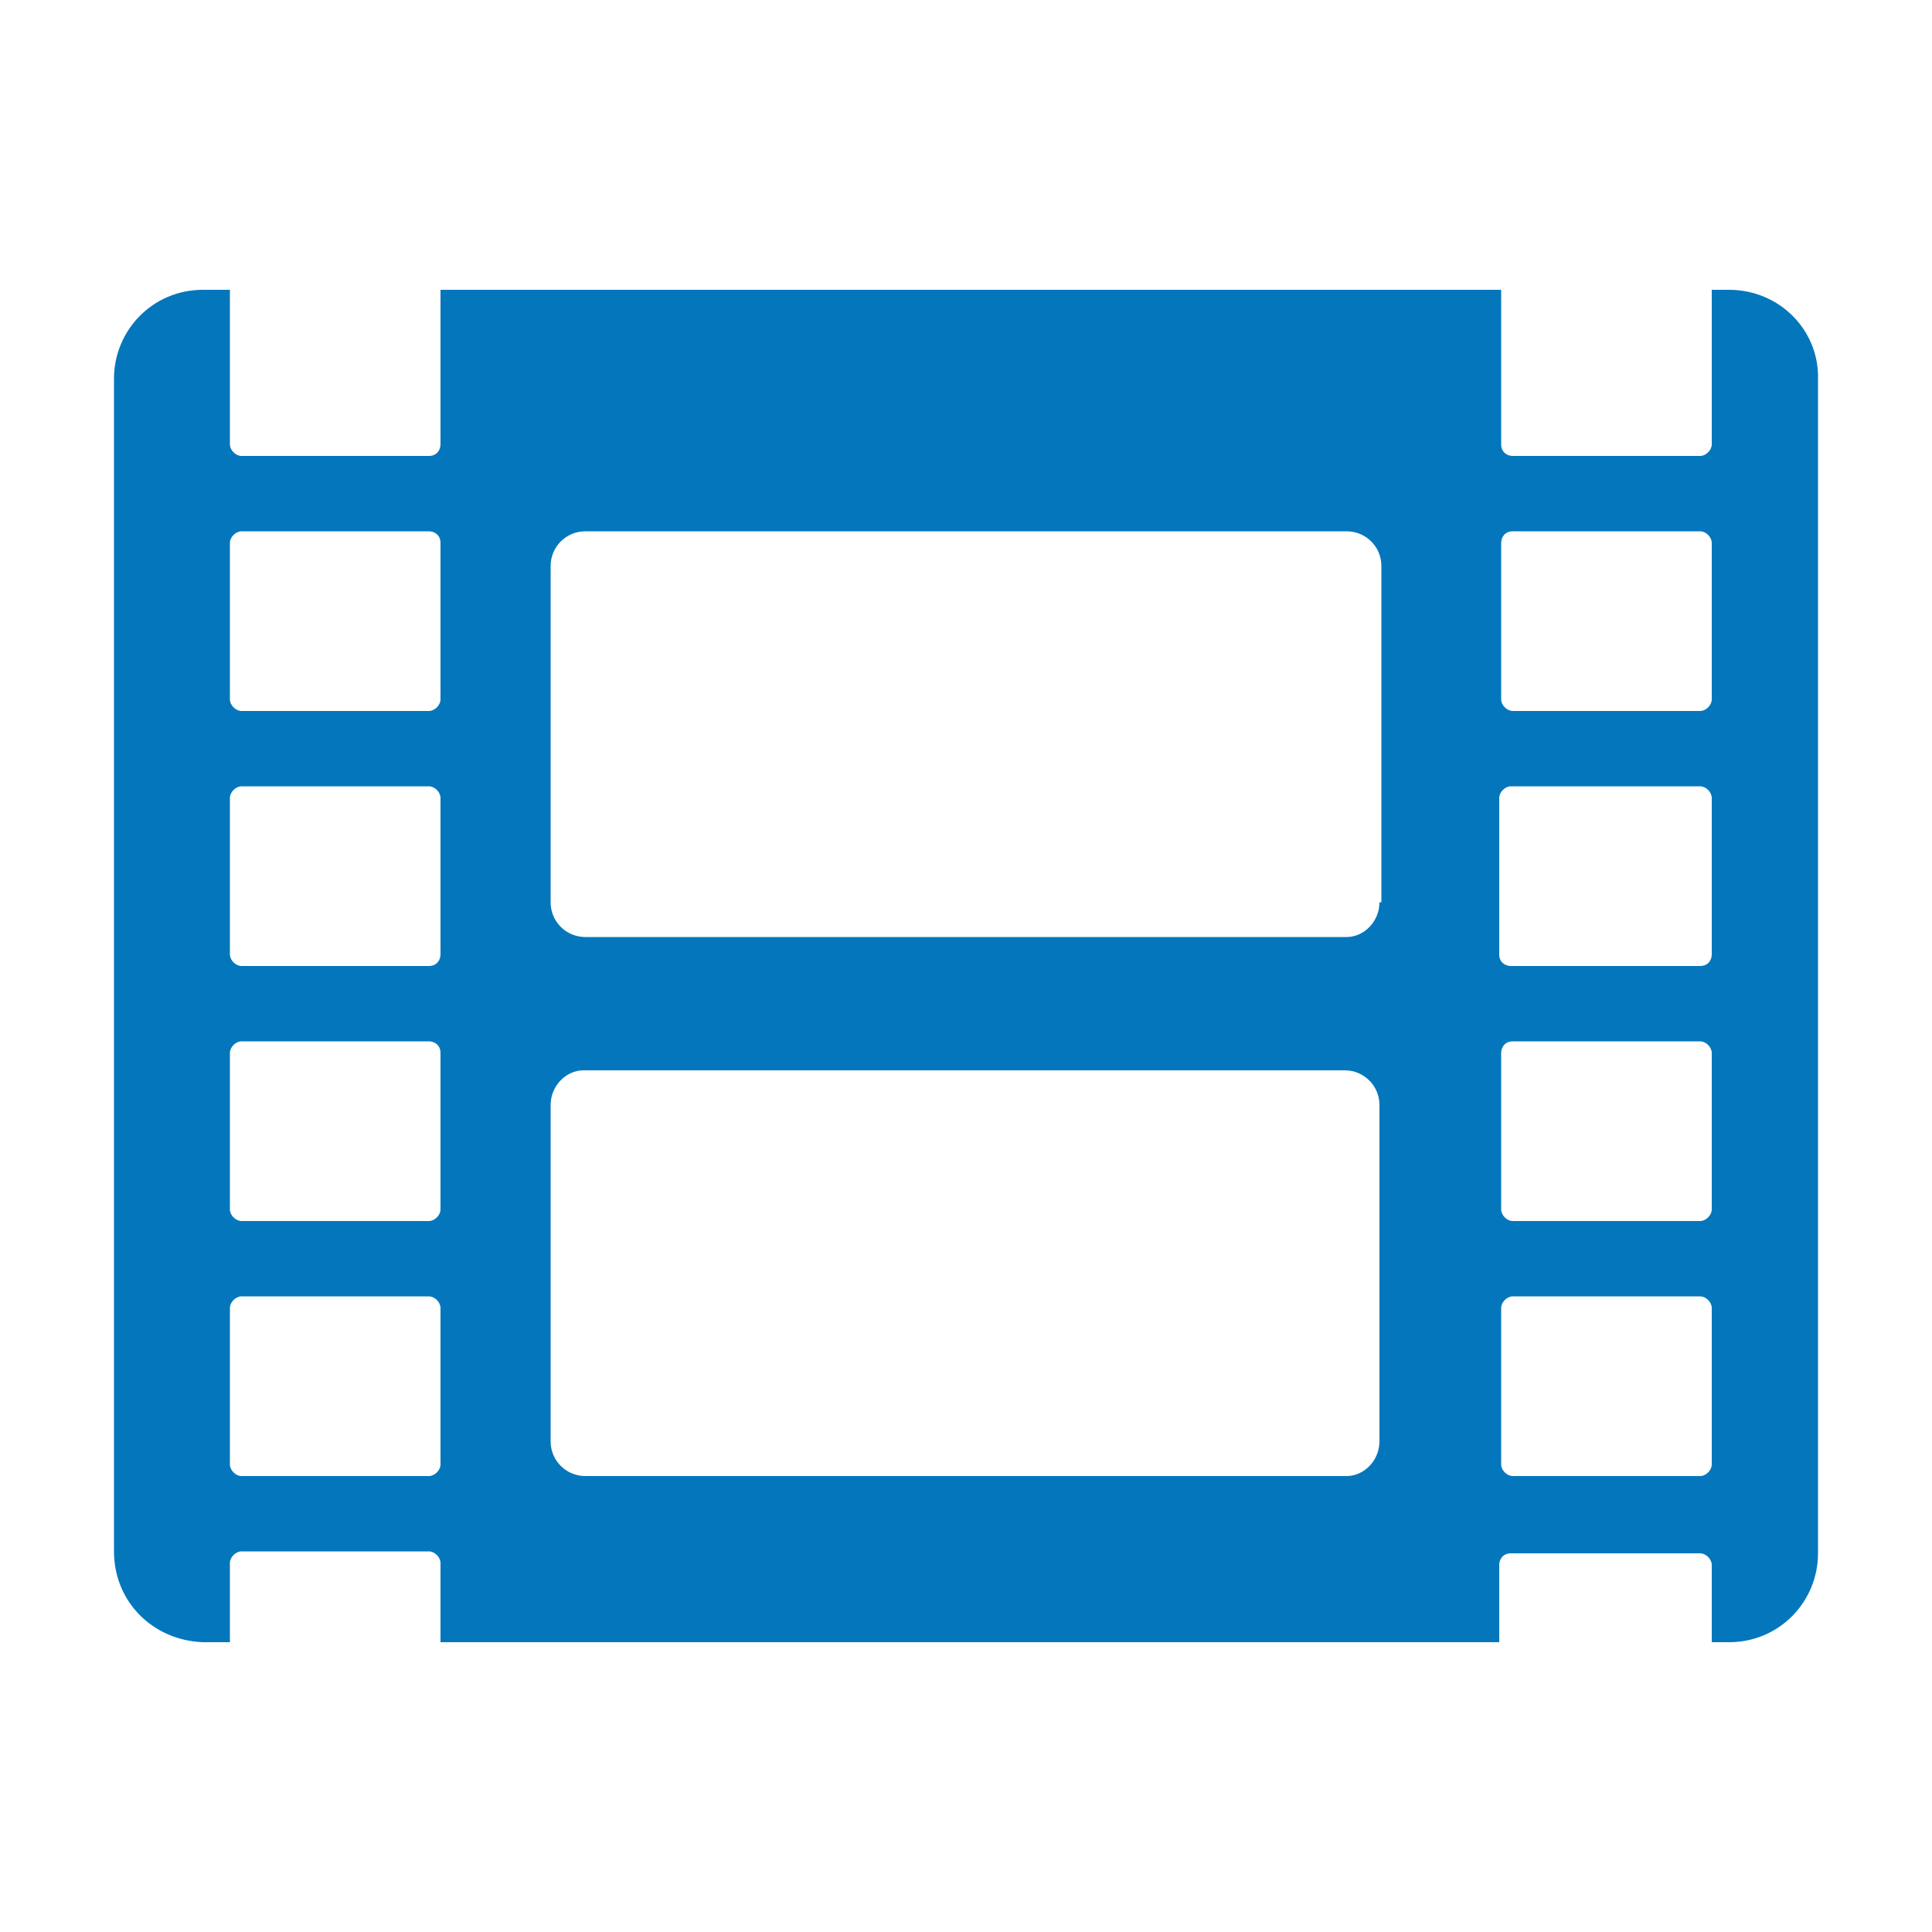
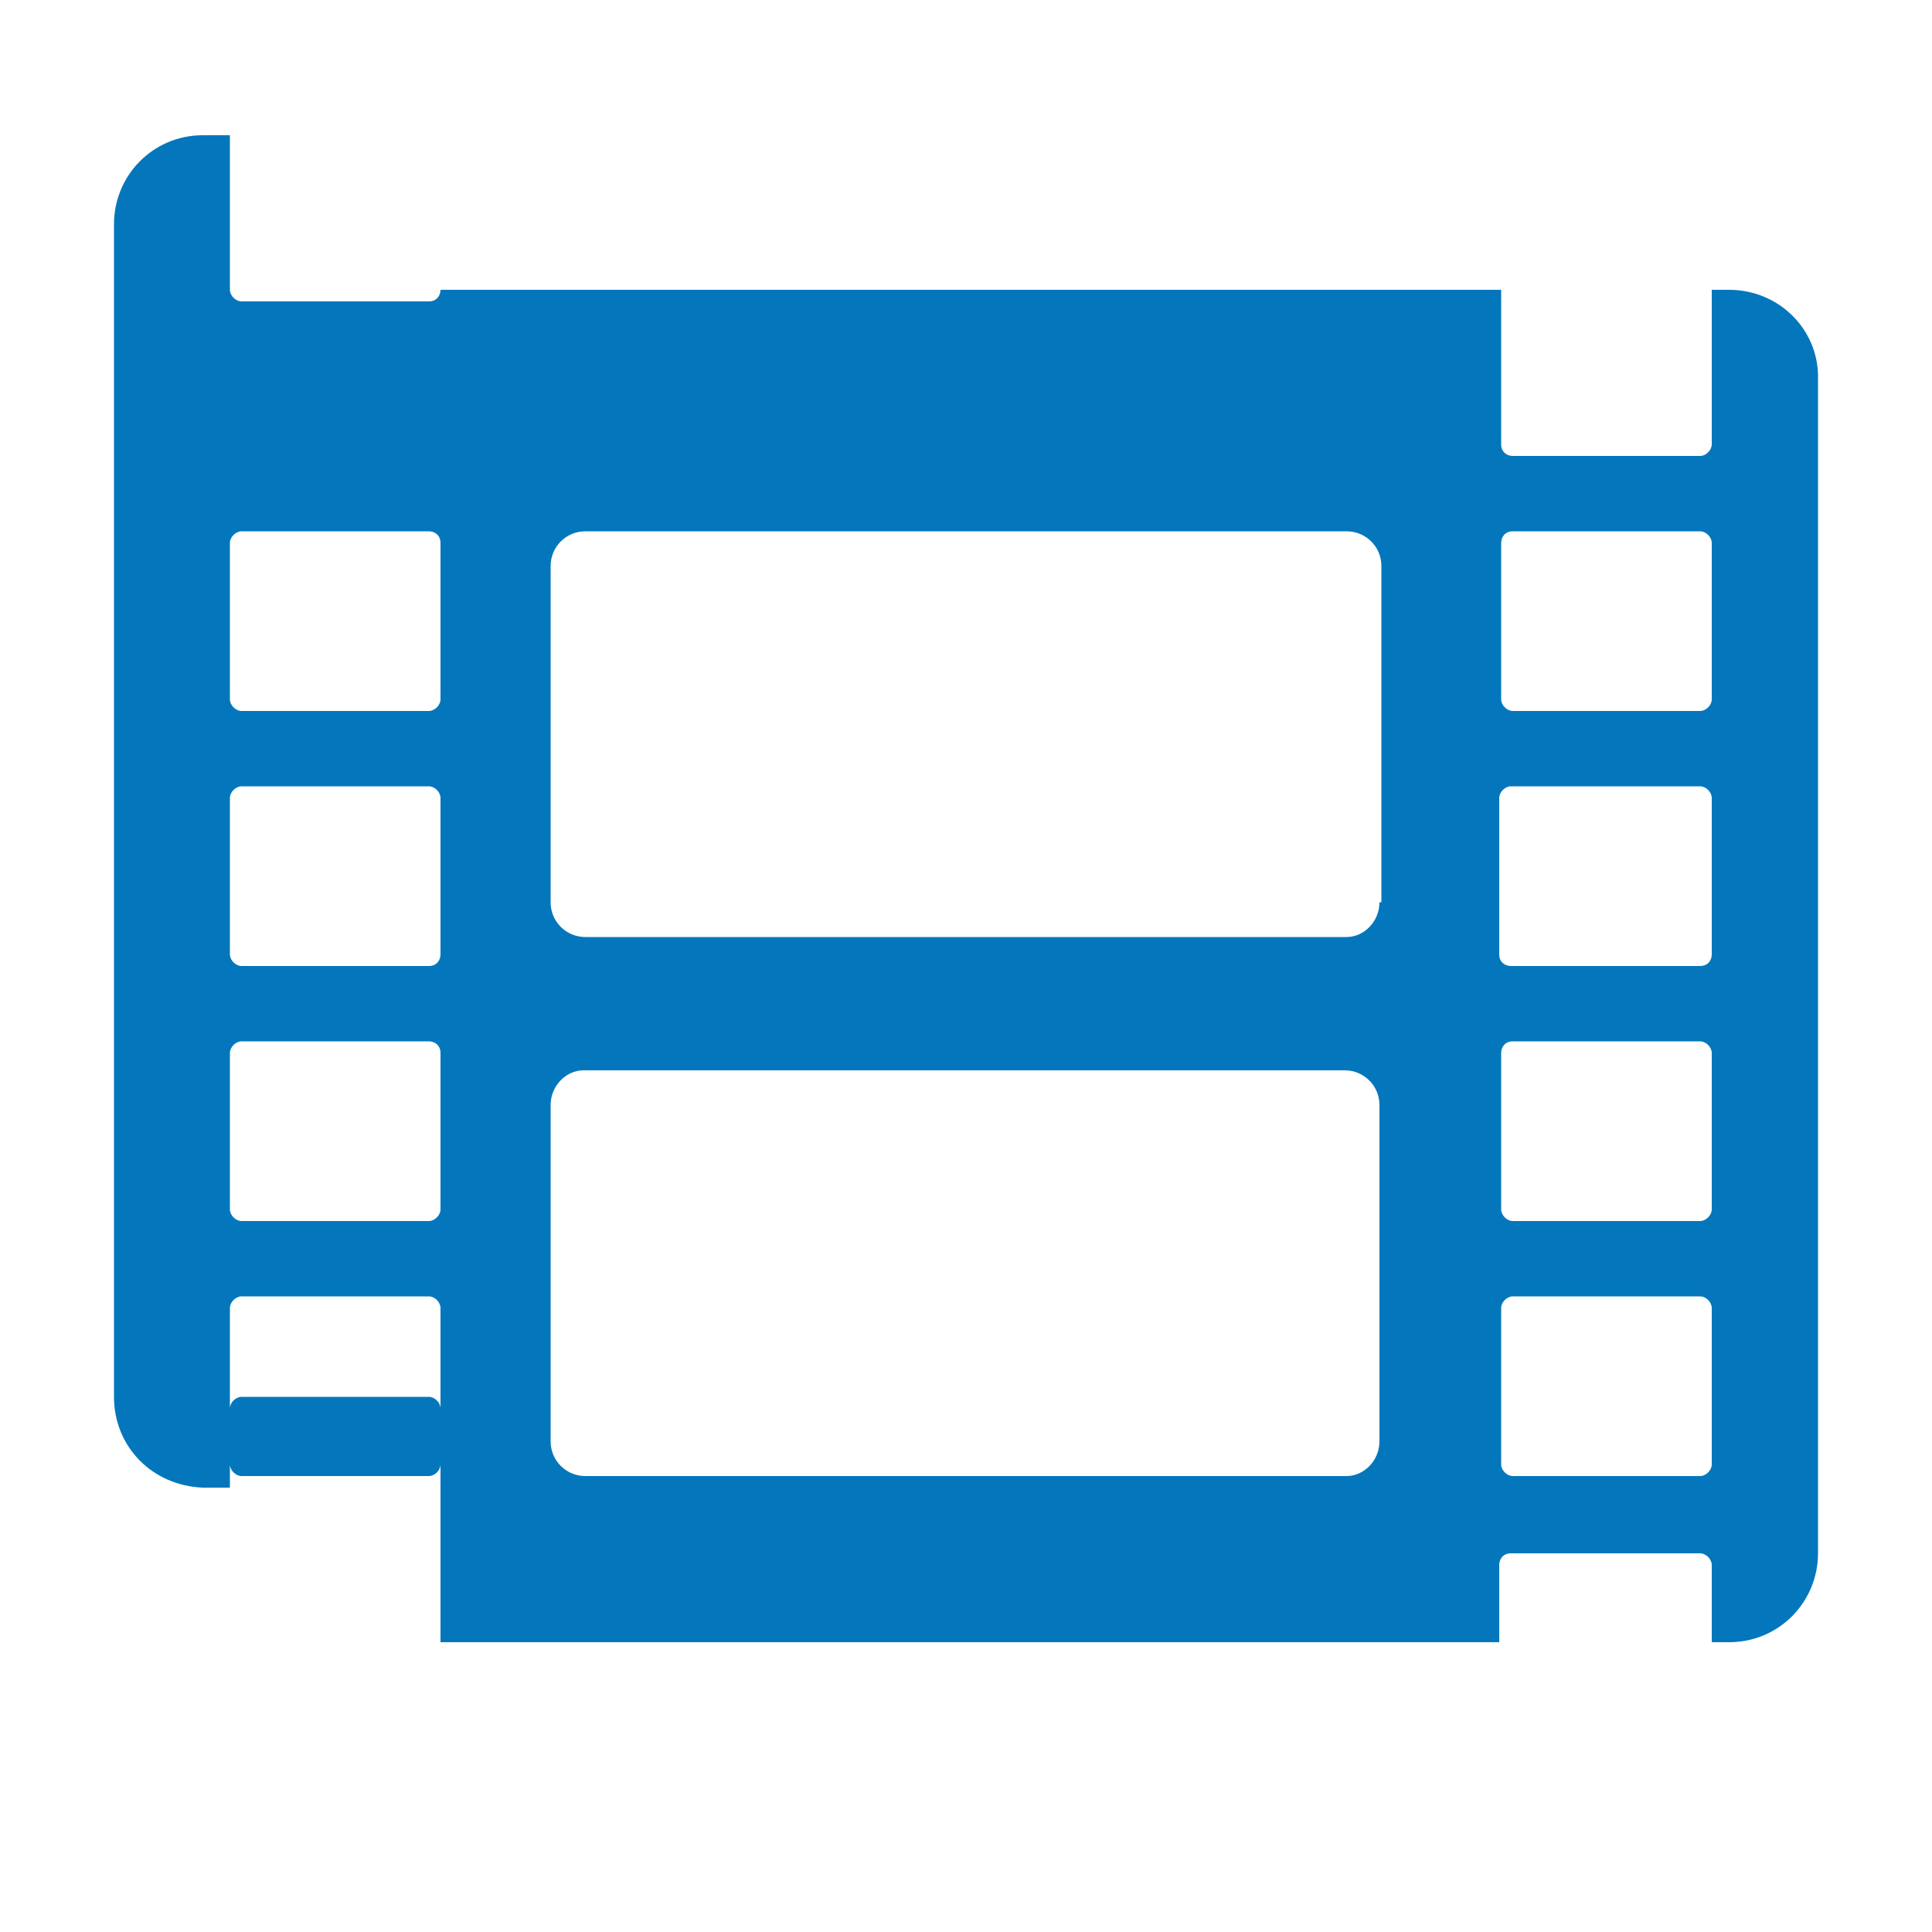
<svg xmlns="http://www.w3.org/2000/svg" version="1.1" id="Ebene_1" x="0px" y="0px" viewBox="0 0 100 100" style="enable-background:new 0 0 100 100;" xml:space="preserve">
  <style type="text/css">
	.st0{fill:#0477BC;}
</style>
  <g id="Icons">
-     <path class="st0" d="M89.5,15h-0.9v8c0,0.3-0.3,0.6-0.6,0.6c0,0,0,0,0,0h-9.7c-0.3,0-0.6-0.2-0.6-0.6c0,0,0,0,0,0v-8H22.8v8   c0,0.3-0.2,0.6-0.6,0.6c0,0,0,0,0,0h-9.7c-0.3,0-0.6-0.3-0.6-0.6c0,0,0,0,0,0v-8h-1.4c-2.6,0-4.6,2.1-4.6,4.6l0,0v60.7   c0,2.6,2,4.6,4.6,4.7c0,0,0,0,0,0h1.4v-4.1c0-0.3,0.3-0.6,0.6-0.6h9.7c0.3,0,0.6,0.3,0.6,0.6c0,0,0,0,0,0V85h54.8v-4   c0-0.3,0.2-0.6,0.6-0.6c0,0,0,0,0,0H88c0.3,0,0.6,0.3,0.6,0.6c0,0,0,0,0,0v4h0.9c2.6,0,4.6-2.1,4.6-4.6V19.7   C94.2,17.1,92.1,15,89.5,15C89.6,15,89.5,15,89.5,15z M22.8,75.8c0,0.3-0.3,0.6-0.6,0.6h-9.7c-0.3,0-0.6-0.3-0.6-0.6v-8.1   c0-0.3,0.3-0.6,0.6-0.6h9.7c0.3,0,0.6,0.3,0.6,0.6V75.8z M22.8,62.6c0,0.3-0.3,0.6-0.6,0.6c0,0,0,0,0,0h-9.7   c-0.3,0-0.6-0.3-0.6-0.6v-8.1c0-0.3,0.3-0.6,0.6-0.6c0,0,0,0,0,0h9.7c0.3,0,0.6,0.2,0.6,0.6c0,0,0,0,0,0V62.6z M22.8,49.4   c0,0.3-0.2,0.6-0.6,0.6c0,0,0,0,0,0h-9.7c-0.3,0-0.6-0.3-0.6-0.6c0,0,0,0,0,0v-8.1c0-0.3,0.3-0.6,0.6-0.6h9.7   c0.3,0,0.6,0.3,0.6,0.6c0,0,0,0,0,0V49.4z M22.8,36.2c0,0.3-0.3,0.6-0.6,0.6c0,0,0,0,0,0h-9.7c-0.3,0-0.6-0.3-0.6-0.6v-8.1   c0-0.3,0.3-0.6,0.6-0.6c0,0,0,0,0,0h9.7c0.3,0,0.6,0.2,0.6,0.6c0,0,0,0,0,0V36.2z M71.4,74.6c0,1-0.8,1.8-1.7,1.8c0,0,0,0,0,0H30.3   c-1,0-1.8-0.8-1.8-1.8c0,0,0,0,0,0V57.2c0-1,0.8-1.8,1.7-1.8c0,0,0,0,0,0h39.4c1,0,1.8,0.8,1.8,1.8c0,0,0,0,0,0V74.6z M71.4,46.7   c0,1-0.8,1.8-1.7,1.8c0,0,0,0,0,0H30.3c-1,0-1.8-0.8-1.8-1.8c0,0,0,0,0,0V29.3c0-1,0.8-1.8,1.8-1.8l0,0h39.4c1,0,1.8,0.8,1.8,1.8v0   V46.7z M88.6,75.8c0,0.3-0.3,0.6-0.6,0.6h-9.7c-0.3,0-0.6-0.3-0.6-0.6v-8.1c0-0.3,0.3-0.6,0.6-0.6H88c0.3,0,0.6,0.3,0.6,0.6   L88.6,75.8z M88.6,62.6c0,0.3-0.3,0.6-0.6,0.6h-9.7c-0.3,0-0.6-0.3-0.6-0.6c0,0,0,0,0,0v-8.1c0-0.3,0.2-0.6,0.6-0.6c0,0,0,0,0,0H88   c0.3,0,0.6,0.3,0.6,0.6c0,0,0,0,0,0L88.6,62.6z M88.6,49.4c0,0.3-0.2,0.6-0.6,0.6h-9.8c-0.3,0-0.6-0.2-0.6-0.6c0,0,0,0,0,0v-8.1   c0-0.3,0.3-0.6,0.6-0.6c0,0,0,0,0,0H88c0.3,0,0.6,0.3,0.6,0.6L88.6,49.4z M88.6,36.2c0,0.3-0.3,0.6-0.6,0.6h-9.7   c-0.3,0-0.6-0.3-0.6-0.6c0,0,0,0,0,0v-8.1c0-0.3,0.2-0.6,0.6-0.6c0,0,0,0,0,0H88c0.3,0,0.6,0.3,0.6,0.6c0,0,0,0,0,0L88.6,36.2z" />
+     <path class="st0" d="M89.5,15h-0.9v8c0,0.3-0.3,0.6-0.6,0.6c0,0,0,0,0,0h-9.7c-0.3,0-0.6-0.2-0.6-0.6c0,0,0,0,0,0v-8H22.8c0,0.3-0.2,0.6-0.6,0.6c0,0,0,0,0,0h-9.7c-0.3,0-0.6-0.3-0.6-0.6c0,0,0,0,0,0v-8h-1.4c-2.6,0-4.6,2.1-4.6,4.6l0,0v60.7   c0,2.6,2,4.6,4.6,4.7c0,0,0,0,0,0h1.4v-4.1c0-0.3,0.3-0.6,0.6-0.6h9.7c0.3,0,0.6,0.3,0.6,0.6c0,0,0,0,0,0V85h54.8v-4   c0-0.3,0.2-0.6,0.6-0.6c0,0,0,0,0,0H88c0.3,0,0.6,0.3,0.6,0.6c0,0,0,0,0,0v4h0.9c2.6,0,4.6-2.1,4.6-4.6V19.7   C94.2,17.1,92.1,15,89.5,15C89.6,15,89.5,15,89.5,15z M22.8,75.8c0,0.3-0.3,0.6-0.6,0.6h-9.7c-0.3,0-0.6-0.3-0.6-0.6v-8.1   c0-0.3,0.3-0.6,0.6-0.6h9.7c0.3,0,0.6,0.3,0.6,0.6V75.8z M22.8,62.6c0,0.3-0.3,0.6-0.6,0.6c0,0,0,0,0,0h-9.7   c-0.3,0-0.6-0.3-0.6-0.6v-8.1c0-0.3,0.3-0.6,0.6-0.6c0,0,0,0,0,0h9.7c0.3,0,0.6,0.2,0.6,0.6c0,0,0,0,0,0V62.6z M22.8,49.4   c0,0.3-0.2,0.6-0.6,0.6c0,0,0,0,0,0h-9.7c-0.3,0-0.6-0.3-0.6-0.6c0,0,0,0,0,0v-8.1c0-0.3,0.3-0.6,0.6-0.6h9.7   c0.3,0,0.6,0.3,0.6,0.6c0,0,0,0,0,0V49.4z M22.8,36.2c0,0.3-0.3,0.6-0.6,0.6c0,0,0,0,0,0h-9.7c-0.3,0-0.6-0.3-0.6-0.6v-8.1   c0-0.3,0.3-0.6,0.6-0.6c0,0,0,0,0,0h9.7c0.3,0,0.6,0.2,0.6,0.6c0,0,0,0,0,0V36.2z M71.4,74.6c0,1-0.8,1.8-1.7,1.8c0,0,0,0,0,0H30.3   c-1,0-1.8-0.8-1.8-1.8c0,0,0,0,0,0V57.2c0-1,0.8-1.8,1.7-1.8c0,0,0,0,0,0h39.4c1,0,1.8,0.8,1.8,1.8c0,0,0,0,0,0V74.6z M71.4,46.7   c0,1-0.8,1.8-1.7,1.8c0,0,0,0,0,0H30.3c-1,0-1.8-0.8-1.8-1.8c0,0,0,0,0,0V29.3c0-1,0.8-1.8,1.8-1.8l0,0h39.4c1,0,1.8,0.8,1.8,1.8v0   V46.7z M88.6,75.8c0,0.3-0.3,0.6-0.6,0.6h-9.7c-0.3,0-0.6-0.3-0.6-0.6v-8.1c0-0.3,0.3-0.6,0.6-0.6H88c0.3,0,0.6,0.3,0.6,0.6   L88.6,75.8z M88.6,62.6c0,0.3-0.3,0.6-0.6,0.6h-9.7c-0.3,0-0.6-0.3-0.6-0.6c0,0,0,0,0,0v-8.1c0-0.3,0.2-0.6,0.6-0.6c0,0,0,0,0,0H88   c0.3,0,0.6,0.3,0.6,0.6c0,0,0,0,0,0L88.6,62.6z M88.6,49.4c0,0.3-0.2,0.6-0.6,0.6h-9.8c-0.3,0-0.6-0.2-0.6-0.6c0,0,0,0,0,0v-8.1   c0-0.3,0.3-0.6,0.6-0.6c0,0,0,0,0,0H88c0.3,0,0.6,0.3,0.6,0.6L88.6,49.4z M88.6,36.2c0,0.3-0.3,0.6-0.6,0.6h-9.7   c-0.3,0-0.6-0.3-0.6-0.6c0,0,0,0,0,0v-8.1c0-0.3,0.2-0.6,0.6-0.6c0,0,0,0,0,0H88c0.3,0,0.6,0.3,0.6,0.6c0,0,0,0,0,0L88.6,36.2z" />
  </g>
</svg>